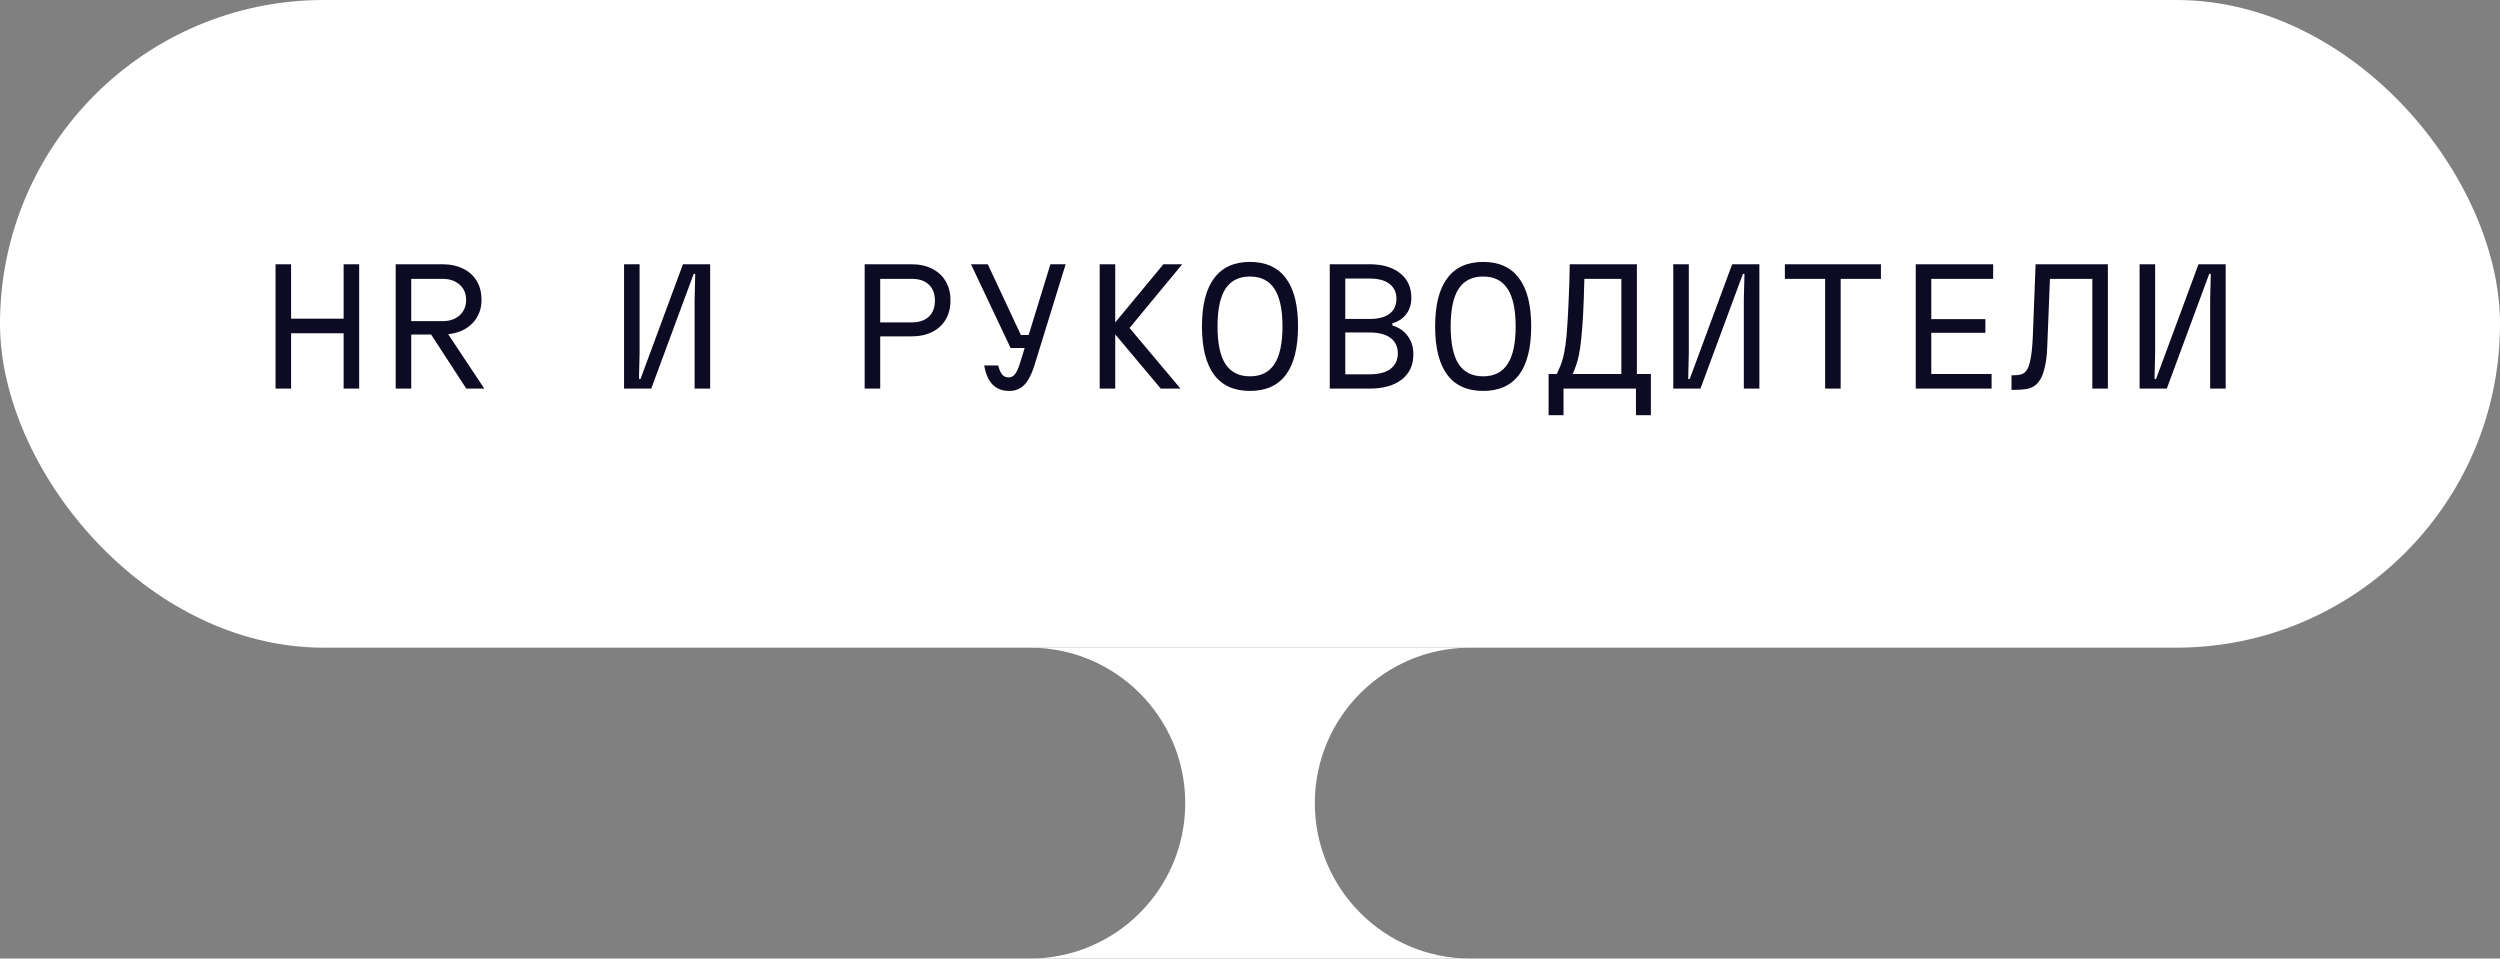
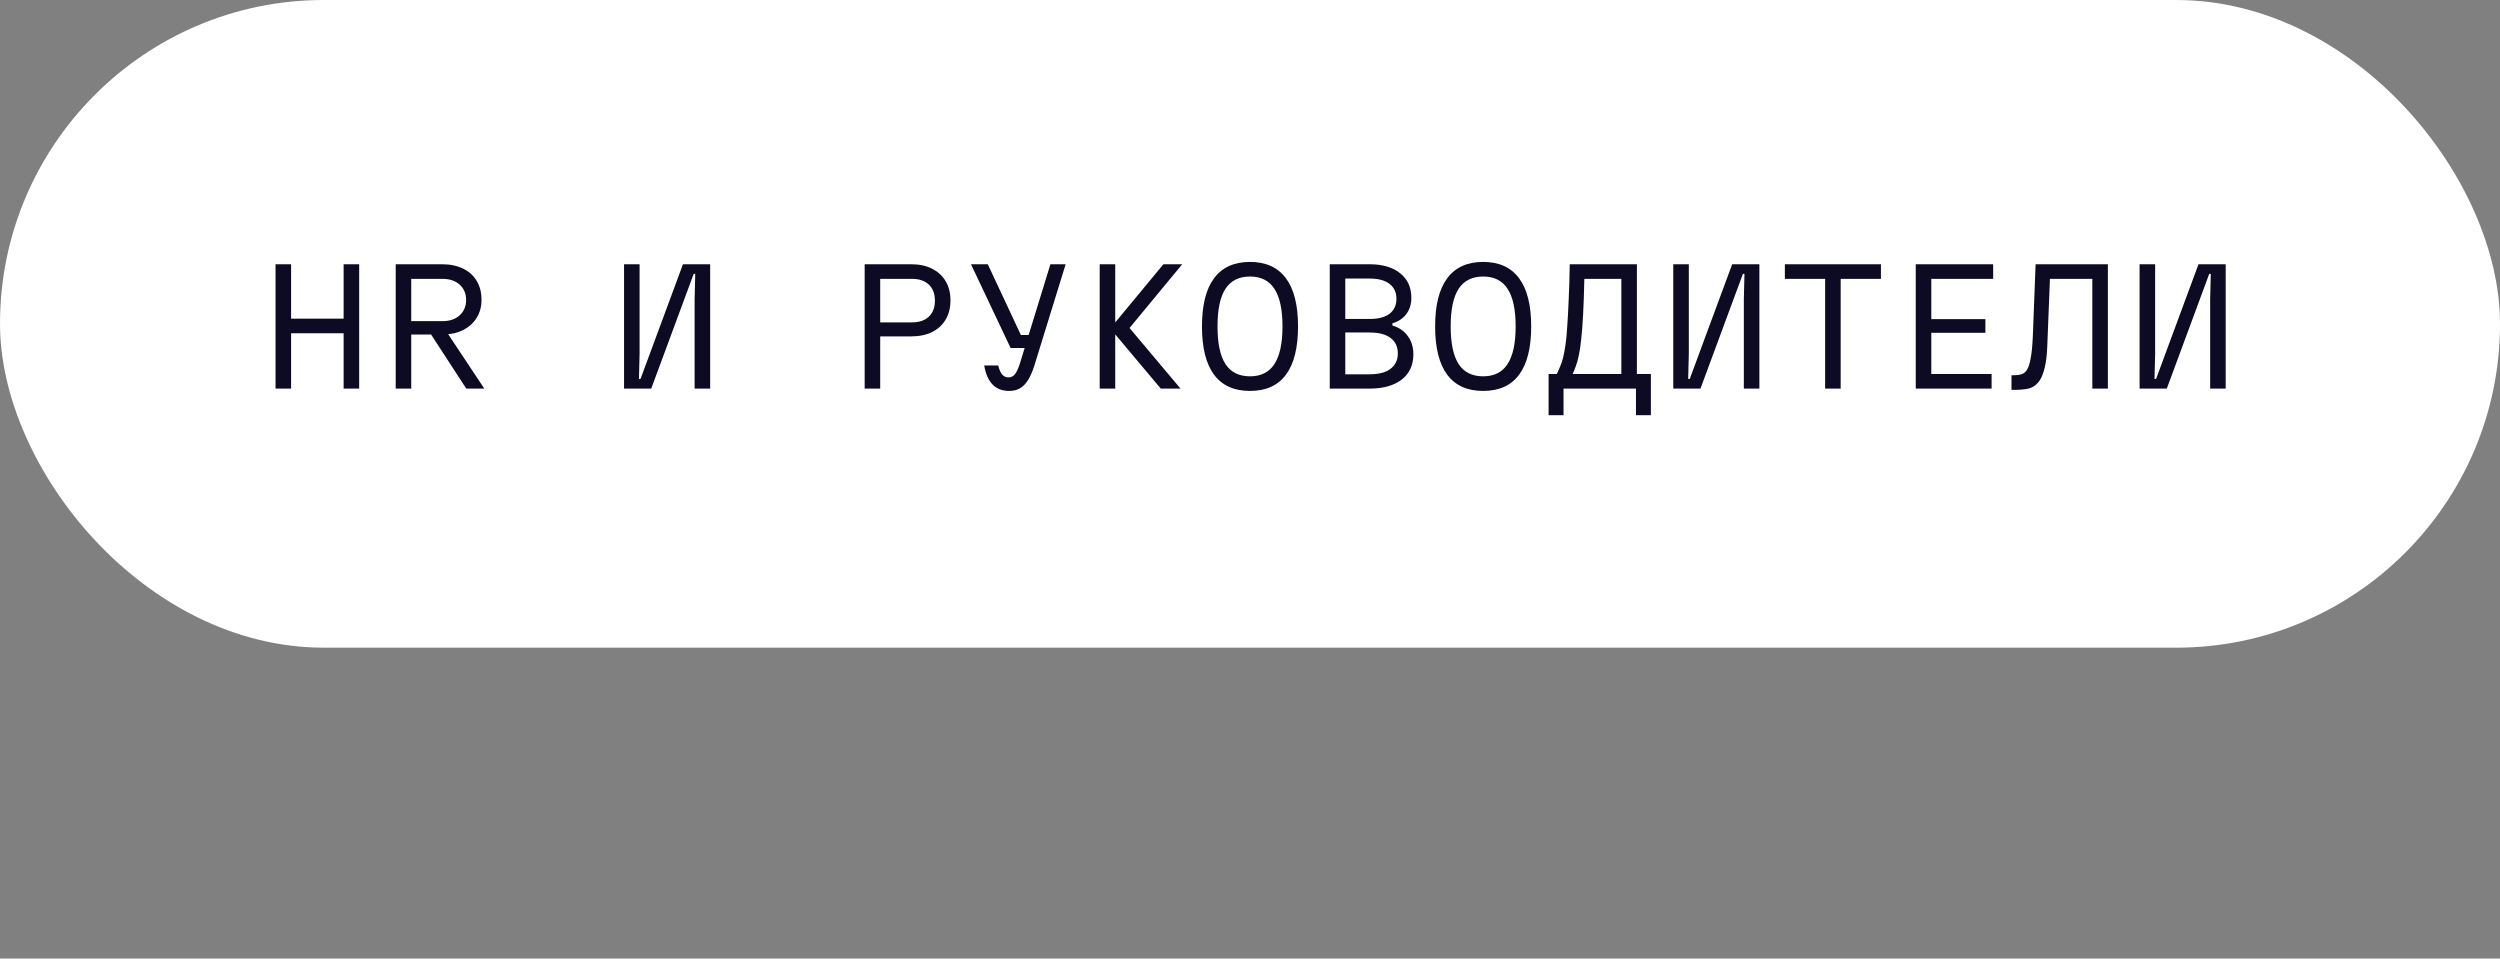
<svg xmlns="http://www.w3.org/2000/svg" width="193" height="74" viewBox="0 0 193 74" fill="none">
  <rect x="0" y="0" width="193" height="74" fill="#808080" stroke="none" />
  <rect width="193" height="50" rx="25" fill="white" />
  <path d="M21.272 30V20.4H22.472V24.6H26.528V20.4H27.728V30H26.528V25.728H22.472V30H21.272ZM30.548 30V20.4H34.136C34.752 20.4 35.288 20.512 35.744 20.736C36.2 20.952 36.552 21.268 36.8 21.684C37.048 22.092 37.172 22.58 37.172 23.148C37.172 23.684 37.044 24.152 36.788 24.552C36.54 24.952 36.188 25.264 35.732 25.488C35.276 25.712 34.744 25.824 34.136 25.824H31.748V30H30.548ZM35.996 30L33.14 25.608H34.472L37.388 30H35.996ZM31.748 24.792H34.16C34.712 24.792 35.152 24.644 35.48 24.348C35.816 24.044 35.984 23.648 35.984 23.16C35.984 22.664 35.816 22.268 35.48 21.972C35.152 21.676 34.712 21.528 34.16 21.528H31.748V24.792ZM54.824 30H53.624V23.1L53.672 21.144H53.552L50.276 30H48.176V20.4H49.376V27.3L49.328 29.256H49.448L52.724 20.4H54.824V30ZM66.752 30V20.4H70.352C70.976 20.4 71.512 20.516 71.96 20.748C72.408 20.972 72.756 21.292 73.004 21.708C73.252 22.124 73.376 22.62 73.376 23.196C73.376 23.764 73.252 24.256 73.004 24.672C72.756 25.088 72.408 25.408 71.96 25.632C71.512 25.856 70.976 25.968 70.352 25.968H67.952V30H66.752ZM67.952 24.888H70.4C70.96 24.888 71.396 24.74 71.708 24.444C72.02 24.148 72.176 23.736 72.176 23.208C72.176 22.68 72.02 22.268 71.708 21.972C71.396 21.676 70.96 21.528 70.4 21.528H67.952V24.888ZM76.256 20.4L78.812 25.86H80.012L79.64 26.868H78.02L74.96 20.4H76.256ZM81.092 20.4H82.268L79.856 28.212C79.712 28.668 79.548 29.044 79.364 29.34C79.188 29.628 78.98 29.84 78.74 29.976C78.508 30.112 78.232 30.18 77.912 30.18C77.376 30.18 76.948 30.016 76.628 29.688C76.308 29.36 76.092 28.868 75.98 28.212H77.06C77.14 28.532 77.244 28.768 77.372 28.92C77.5 29.064 77.664 29.136 77.864 29.136C78.064 29.136 78.228 29.052 78.356 28.884C78.492 28.716 78.624 28.424 78.752 28.008L81.092 20.4ZM84.896 20.4H86.096V30H84.896V20.4ZM89.612 30L85.712 25.356L89.816 20.4H91.268L87.2 25.32L91.136 30H89.612ZM96.5 30.18C95.276 30.18 94.352 29.764 93.728 28.932C93.104 28.092 92.792 26.848 92.792 25.2C92.792 23.552 93.104 22.312 93.728 21.48C94.352 20.64 95.276 20.22 96.5 20.22C97.724 20.22 98.648 20.64 99.272 21.48C99.896 22.312 100.208 23.552 100.208 25.2C100.208 26.848 99.896 28.092 99.272 28.932C98.648 29.764 97.724 30.18 96.5 30.18ZM96.5 29.052C97.348 29.052 97.976 28.736 98.384 28.104C98.8 27.472 99.008 26.504 99.008 25.2C99.008 23.896 98.8 22.928 98.384 22.296C97.976 21.664 97.348 21.348 96.5 21.348C95.652 21.348 95.02 21.664 94.604 22.296C94.196 22.928 93.992 23.896 93.992 25.2C93.992 26.504 94.196 27.472 94.604 28.104C95.02 28.736 95.652 29.052 96.5 29.052ZM102.656 30V20.4H105.728C106.728 20.4 107.516 20.632 108.092 21.096C108.668 21.552 108.956 22.184 108.956 22.992C108.956 23.48 108.828 23.896 108.572 24.24C108.316 24.584 107.956 24.824 107.492 24.96V25.128C108.004 25.28 108.4 25.552 108.68 25.944C108.968 26.328 109.112 26.8 109.112 27.36C109.112 28.184 108.812 28.832 108.212 29.304C107.612 29.768 106.784 30 105.728 30H102.656ZM103.856 28.896H105.728C106.44 28.896 106.98 28.756 107.348 28.476C107.724 28.188 107.912 27.792 107.912 27.288C107.912 26.768 107.724 26.368 107.348 26.088C106.98 25.808 106.44 25.668 105.728 25.668H103.856V28.896ZM103.856 24.624H105.728C106.4 24.624 106.912 24.492 107.264 24.228C107.624 23.956 107.804 23.568 107.804 23.064C107.804 22.568 107.624 22.184 107.264 21.912C106.912 21.64 106.4 21.504 105.728 21.504H103.856V24.624ZM114.5 30.18C113.276 30.18 112.352 29.764 111.728 28.932C111.104 28.092 110.792 26.848 110.792 25.2C110.792 23.552 111.104 22.312 111.728 21.48C112.352 20.64 113.276 20.22 114.5 20.22C115.724 20.22 116.648 20.64 117.272 21.48C117.896 22.312 118.208 23.552 118.208 25.2C118.208 26.848 117.896 28.092 117.272 28.932C116.648 29.764 115.724 30.18 114.5 30.18ZM114.5 29.052C115.348 29.052 115.976 28.736 116.384 28.104C116.8 27.472 117.008 26.504 117.008 25.2C117.008 23.896 116.8 22.928 116.384 22.296C115.976 21.664 115.348 21.348 114.5 21.348C113.652 21.348 113.02 21.664 112.604 22.296C112.196 22.928 111.992 23.896 111.992 25.2C111.992 26.504 112.196 27.472 112.604 28.104C113.02 28.736 113.652 29.052 114.5 29.052ZM119.552 32.052V28.872H120.188C120.284 28.672 120.372 28.472 120.452 28.272C120.54 28.072 120.616 27.84 120.68 27.576C120.744 27.304 120.804 26.976 120.86 26.592C120.916 26.208 120.96 25.74 120.992 25.188C121.032 24.636 121.068 23.968 121.1 23.184C121.14 22.4 121.168 21.472 121.184 20.4H126.368V28.872H127.448V32.052H126.296V30H120.704V32.052H119.552ZM121.412 28.872H125.168V21.528H122.312C122.288 22.608 122.256 23.524 122.216 24.276C122.176 25.02 122.128 25.644 122.072 26.148C122.024 26.652 121.964 27.068 121.892 27.396C121.828 27.724 121.752 28.004 121.664 28.236C121.584 28.46 121.5 28.672 121.412 28.872ZM135.824 30H134.624V23.1L134.672 21.144H134.552L131.276 30H129.176V20.4H130.376V27.3L130.328 29.256H130.448L133.724 20.4H135.824V30ZM140.9 30V21.528H137.792V20.4H145.208V21.528H142.1V30H140.9ZM147.896 30V20.4H153.872V21.528H149.096V24.636H153.272V25.692H149.096V28.872H153.752V30H147.896ZM161.528 30V21.528H158.06V20.4H162.728V30H161.528ZM155.288 30.096V28.968H155.504C155.712 28.968 155.896 28.944 156.056 28.896C156.216 28.848 156.356 28.736 156.476 28.56C156.596 28.376 156.692 28.084 156.764 27.684C156.844 27.276 156.9 26.72 156.932 26.016L157.148 20.4H158.3L158.048 26.76C158.024 27.408 157.96 27.94 157.856 28.356C157.76 28.772 157.636 29.1 157.484 29.34C157.332 29.572 157.156 29.744 156.956 29.856C156.764 29.96 156.552 30.024 156.32 30.048C156.096 30.08 155.864 30.096 155.624 30.096H155.288ZM171.824 30H170.624V23.1L170.672 21.144H170.552L167.276 30H165.176V20.4H166.376V27.3L166.328 29.256H166.448L169.724 20.4H171.824V30Z" fill="#0C0B23" />
-   <path fill-rule="evenodd" clip-rule="evenodd" d="M113.504 50L79.501 50C86.128 50 91.501 55.373 91.501 62C91.501 68.625 86.132 73.996 79.508 74L113.504 74C106.876 74 101.504 68.627 101.504 62C101.504 55.373 106.876 50 113.504 50Z" fill="white" />
</svg>